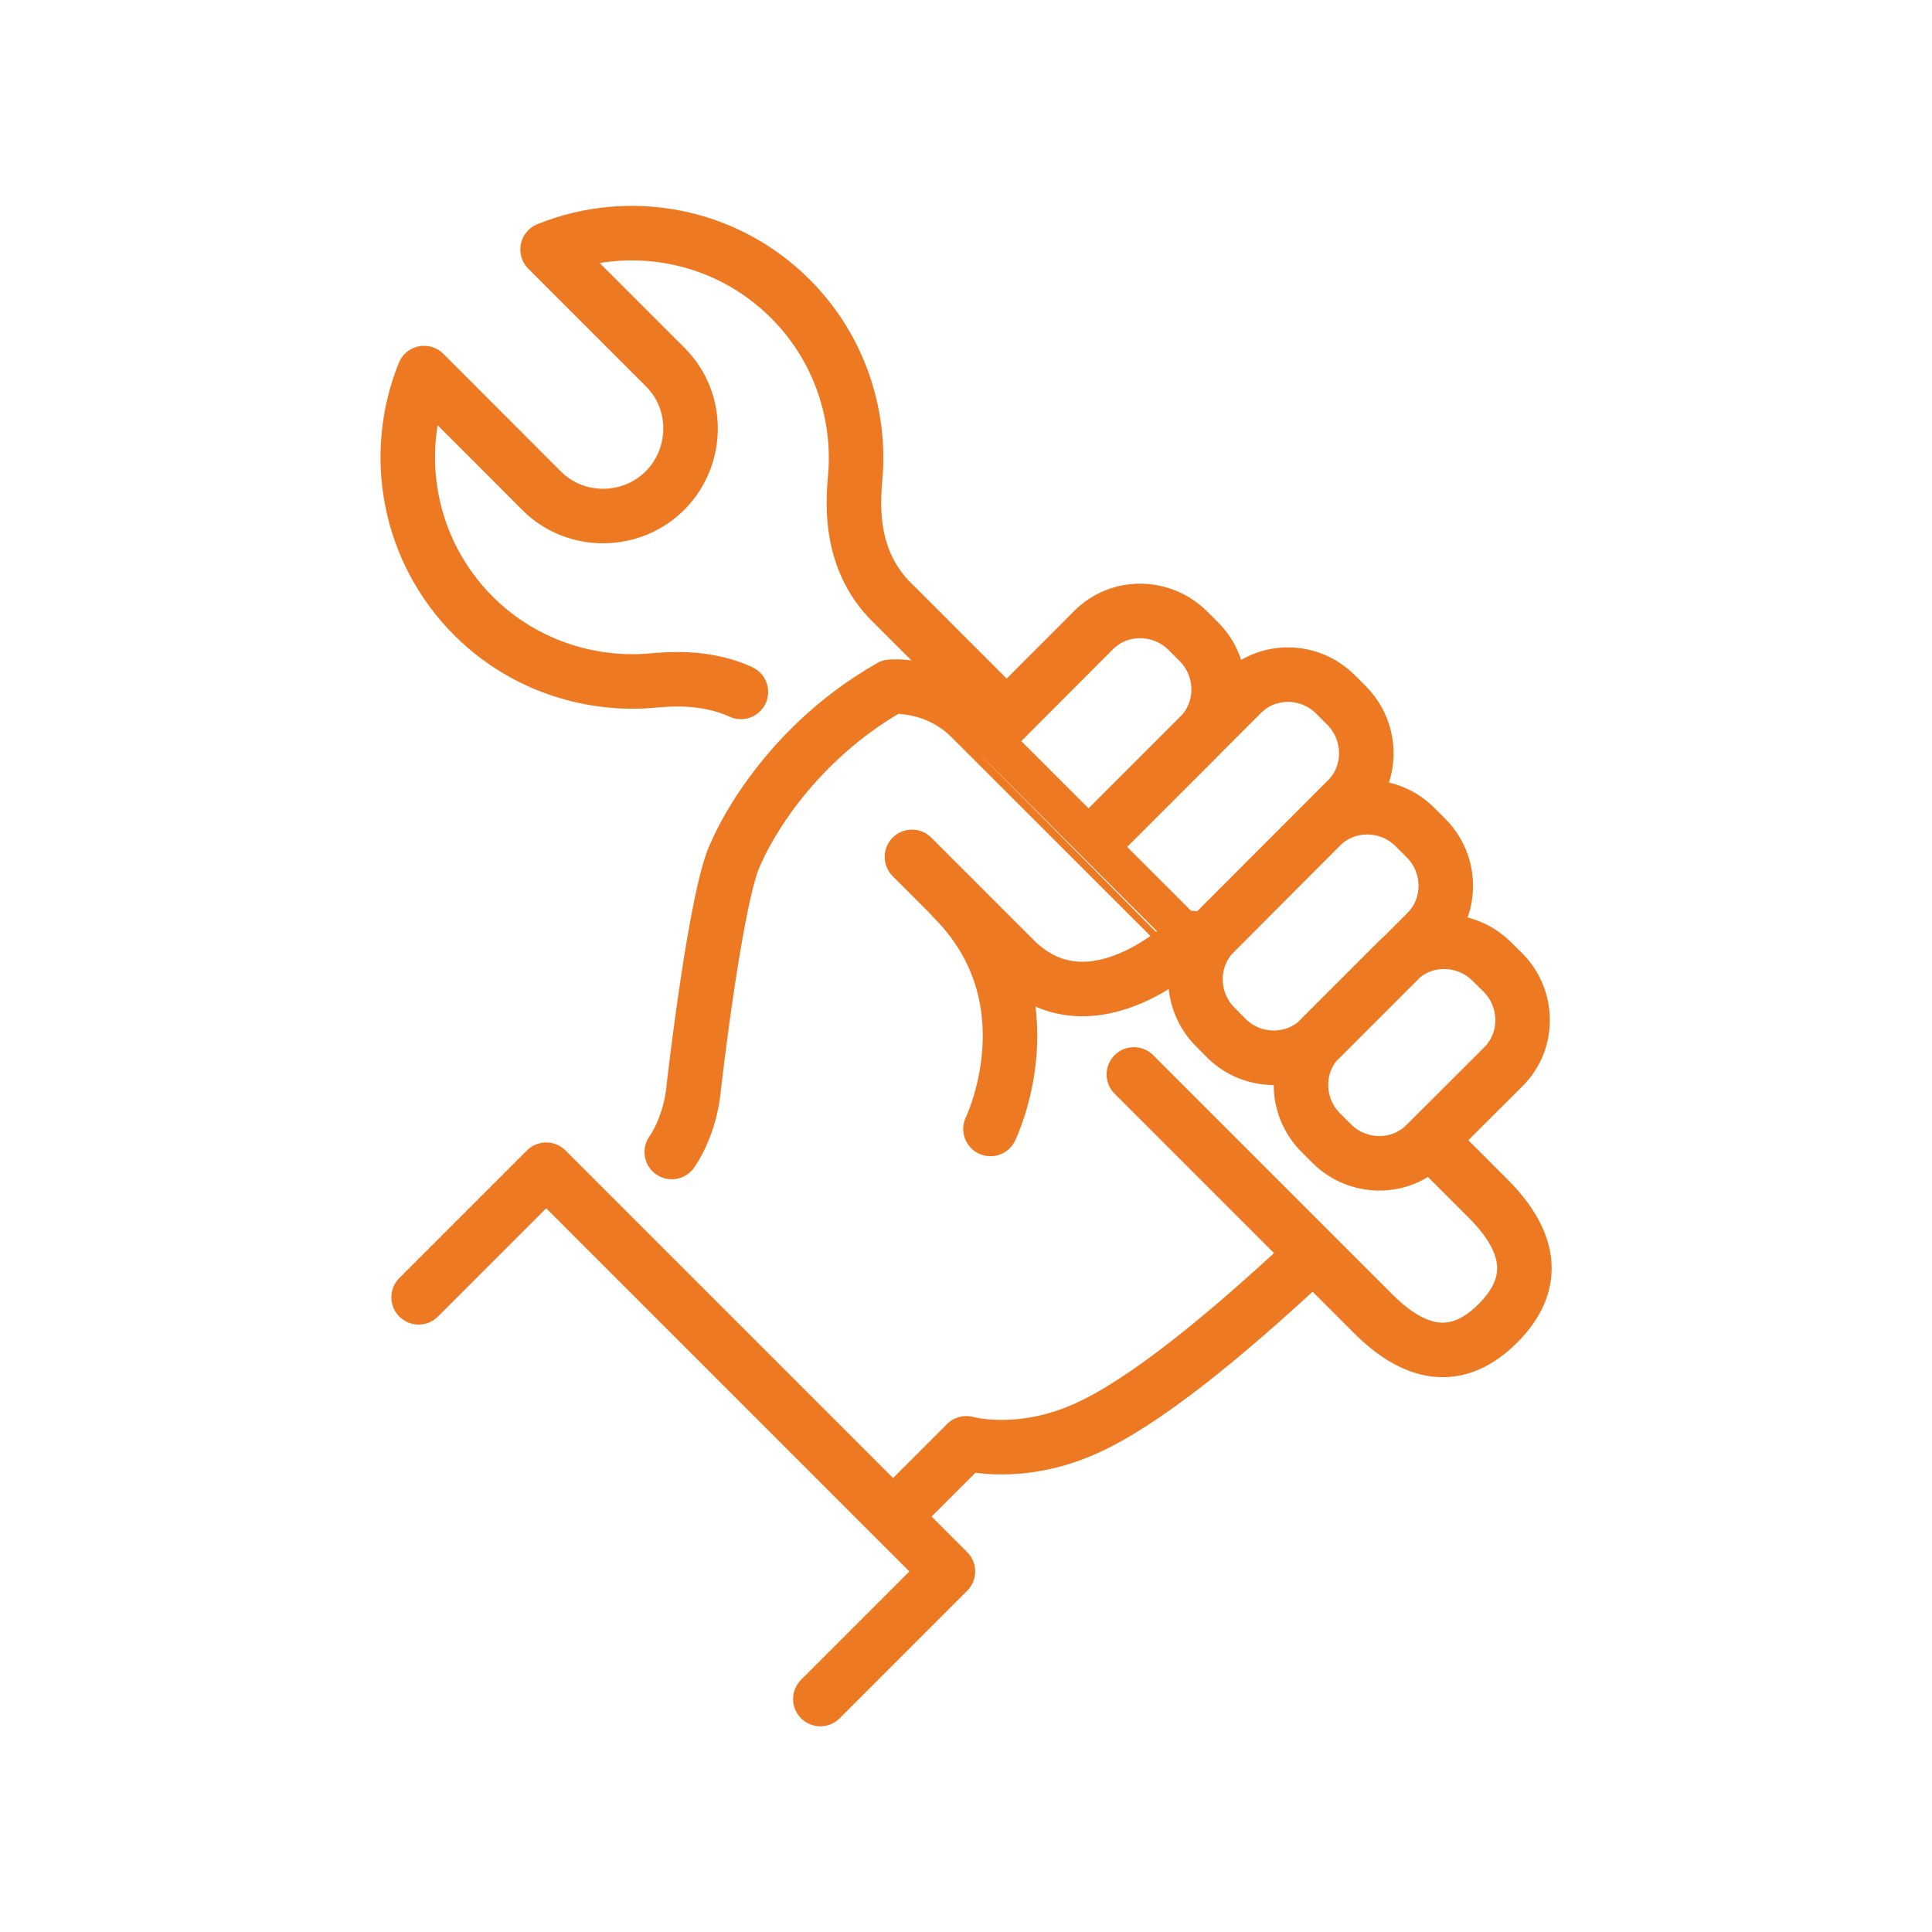
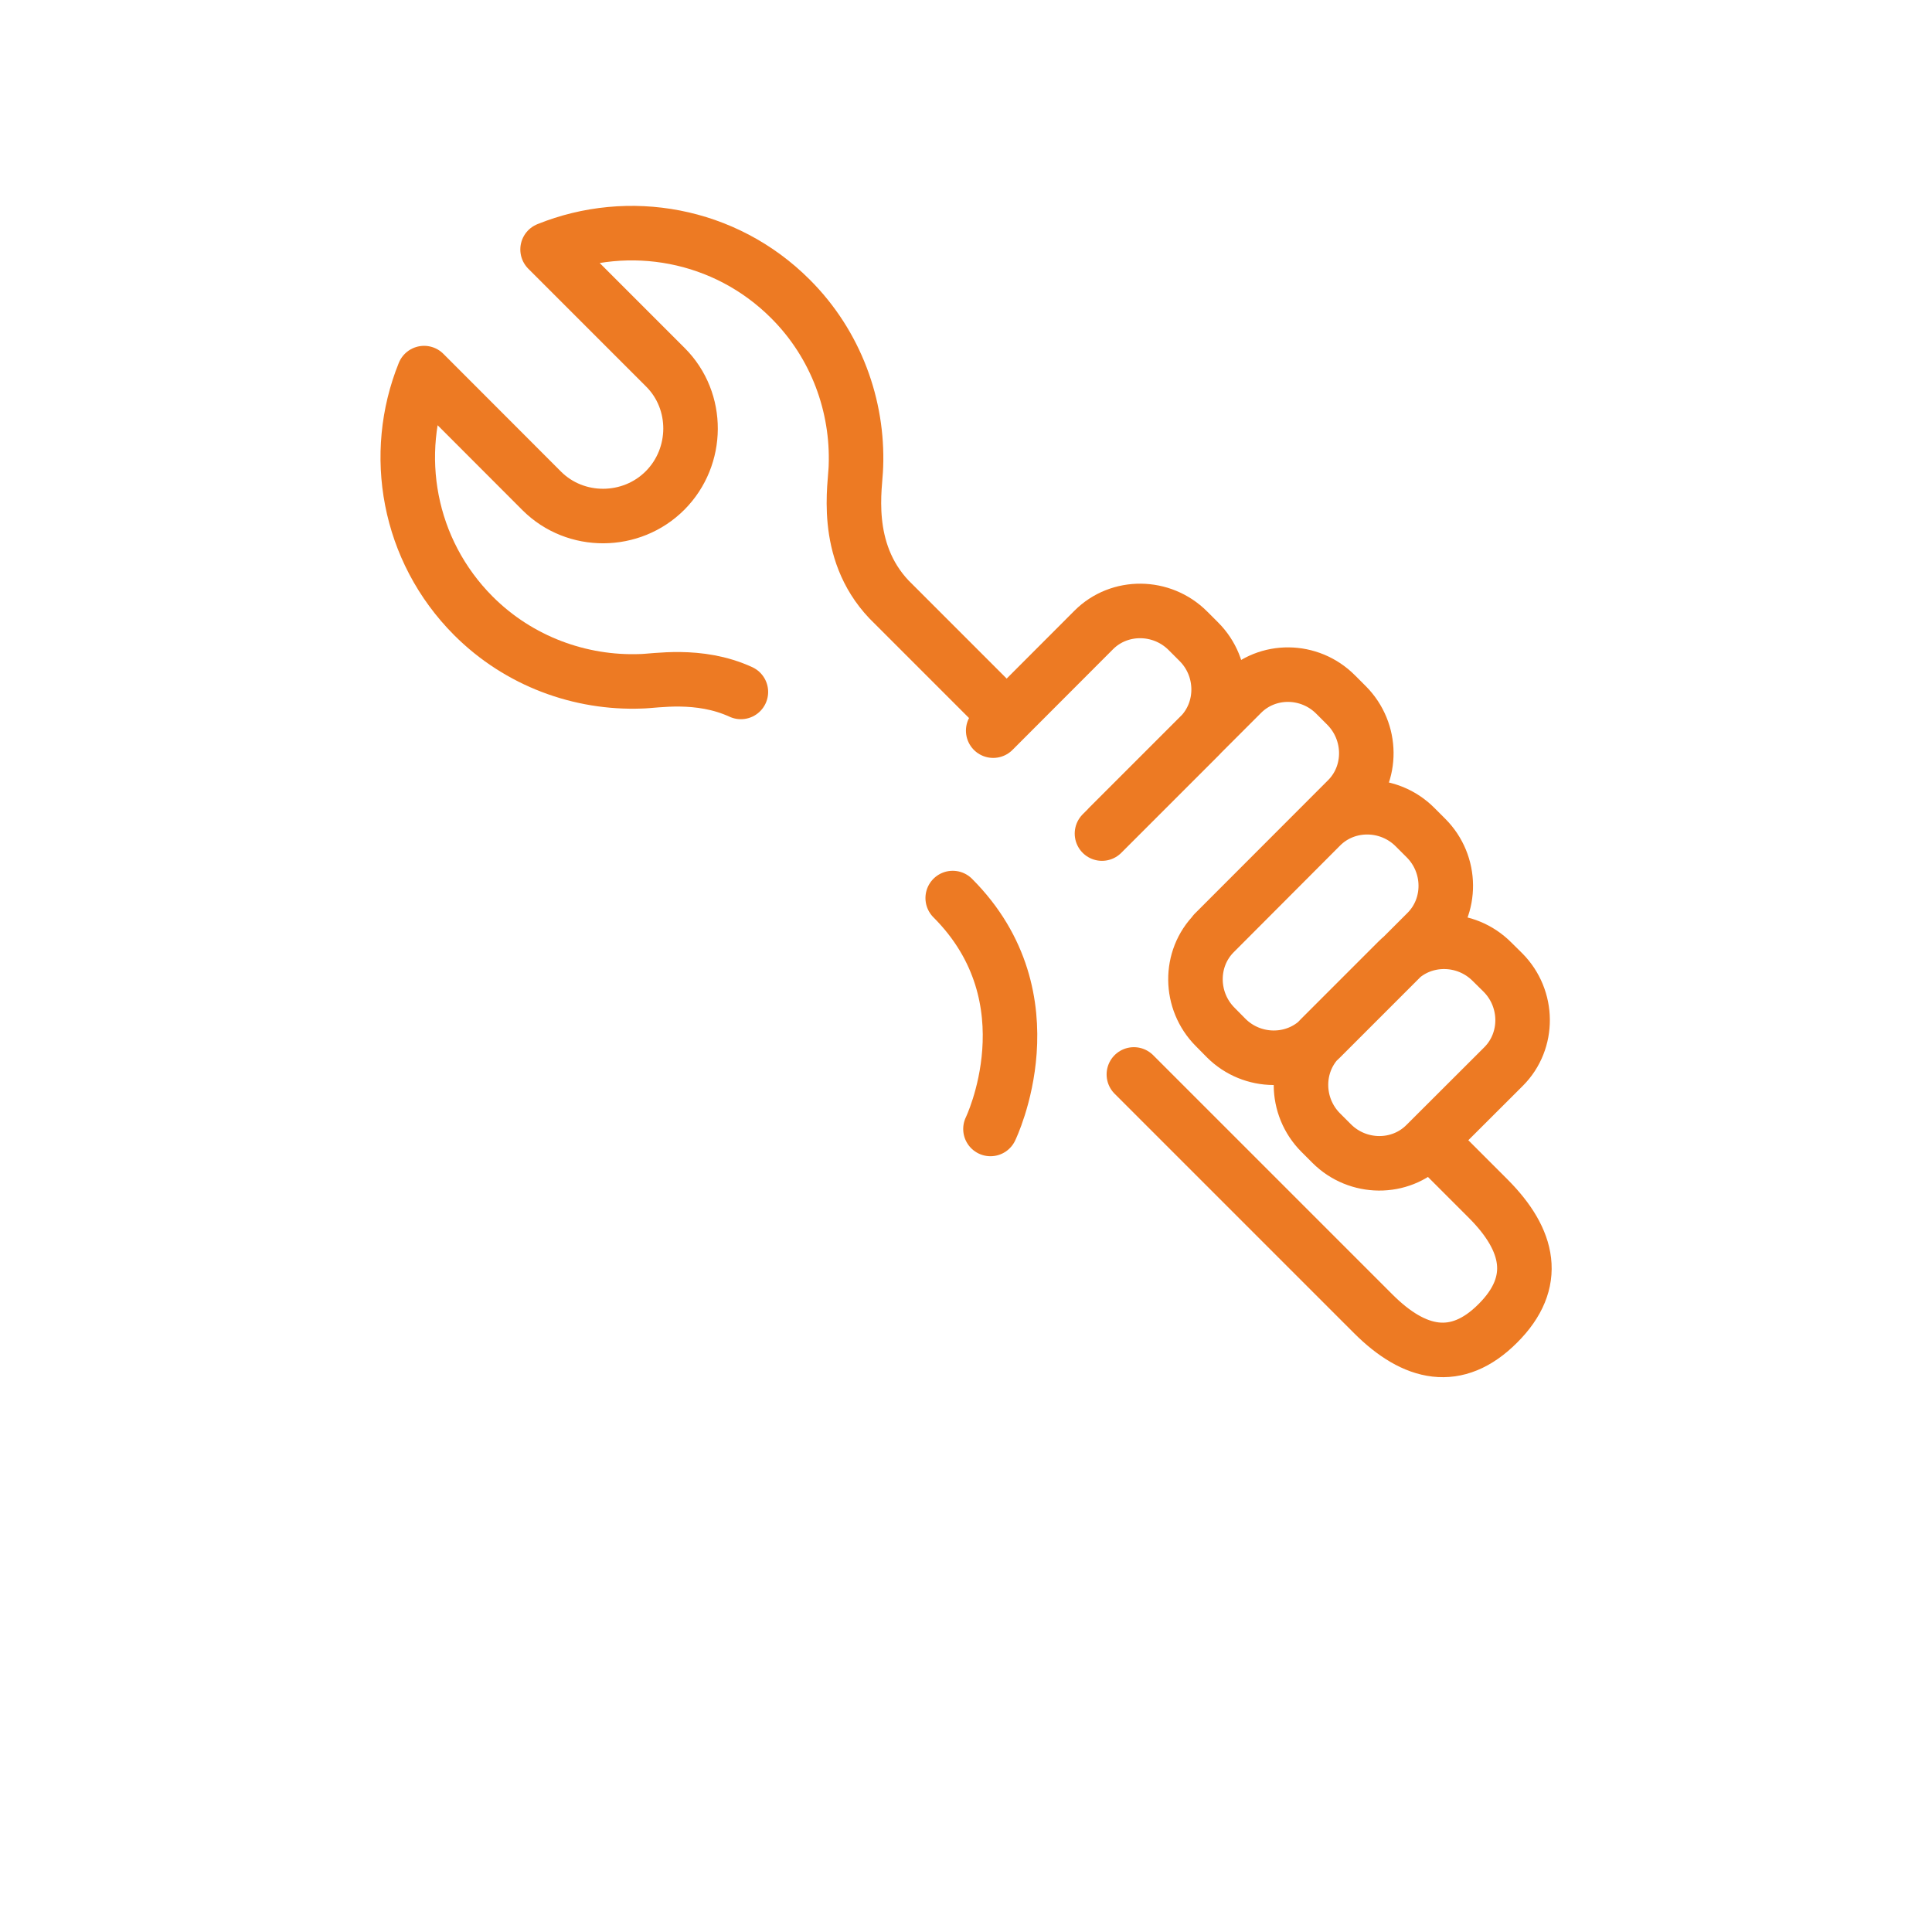
<svg xmlns="http://www.w3.org/2000/svg" version="1.1" id="Layer_1" x="0px" y="0px" viewBox="0 0 141.73 141.73" style="enable-background:new 0 0 141.73 141.73;" xml:space="preserve">
  <style type="text/css">
	.st0{fill:none;stroke:#ED7A23;stroke-width:4;stroke-linecap:round;stroke-linejoin:round;stroke-miterlimit:10;}
</style>
  <path class="st0" d="M83.18,78.82l17.56,17.56c3.02,3.02,6.12,3.73,9.14,0.7c3.03-3.02,2.32-6.11-0.7-9.14l-3.9-3.9 M73.29,52.05  l-8.07-8.07c-3.44-3.63-2.45-8.42-2.43-9.78c0.16-4.4-1.44-8.92-4.81-12.28c-4.81-4.81-11.86-6.02-17.81-3.62l8.65,8.65  c2.47,2.47,2.44,6.55-0.03,9.03c-2.47,2.48-6.56,2.51-9.04,0.04l-8.64-8.65c-2.4,5.94-1.19,12.99,3.62,17.81  c3.36,3.36,7.87,4.96,12.27,4.8c1.06-0.01,4.26-0.64,7.35,0.78" />
  <path class="st0" d="M81.31,60.67l9.78-9.78c1.88-1.89,4.98-1.86,6.89,0.06l0.8,0.8c1.91,1.92,1.94,5.02,0.06,6.9l-9.77,9.78   M72.86,53.6l7.38-7.39c1.88-1.88,4.99-1.85,6.9,0.06l0.81,0.81c1.91,1.91,1.93,5.02,0.06,6.9l-7.17,7.17 M96.9,60.61  c1.88-1.88,4.99-1.85,6.9,0.06l0.81,0.81c1.91,1.91,1.94,5.02,0.06,6.9l-7.82,7.82c-1.88,1.88-4.99,1.86-6.9-0.05l-0.8-0.81  c-1.91-1.91-1.94-5.02-0.06-6.9L96.9,60.61z M102.54,70.48c1.88-1.88,4.99-1.85,6.9,0.06l0.81,0.8c1.91,1.92,1.93,5.02,0.05,6.9  l-5.71,5.7c-1.88,1.89-4.99,1.86-6.9-0.05l-0.8-0.8c-1.91-1.91-1.94-5.02-0.06-6.9L102.54,70.48z" />
  <path class="st0" d="M72.66,82.82c0,0,4.64-9.53-2.77-16.94" />
-   <path class="st0" d="M30.71,95.17l9.36-9.36l29.47,29.47l-9.36,9.36 M66.9,62.86l7.51,7.51c5.7,5.7,12.96-1.56,12.96-1.56  S72.76,54.21,71.21,52.66c-2.61-2.6-5.87-2.28-5.87-2.28c-8.31,4.73-11.33,12.16-11.33,12.16c-1.47,2.77-3.1,17.08-3.1,17.08  c-0.24,3.02-1.63,4.89-1.63,4.89 M65.75,111.02l5.14-5.14c0,0,3.87,1.12,8.78-1.09c4.17-1.87,9.97-6.54,16.58-12.72" />
</svg>